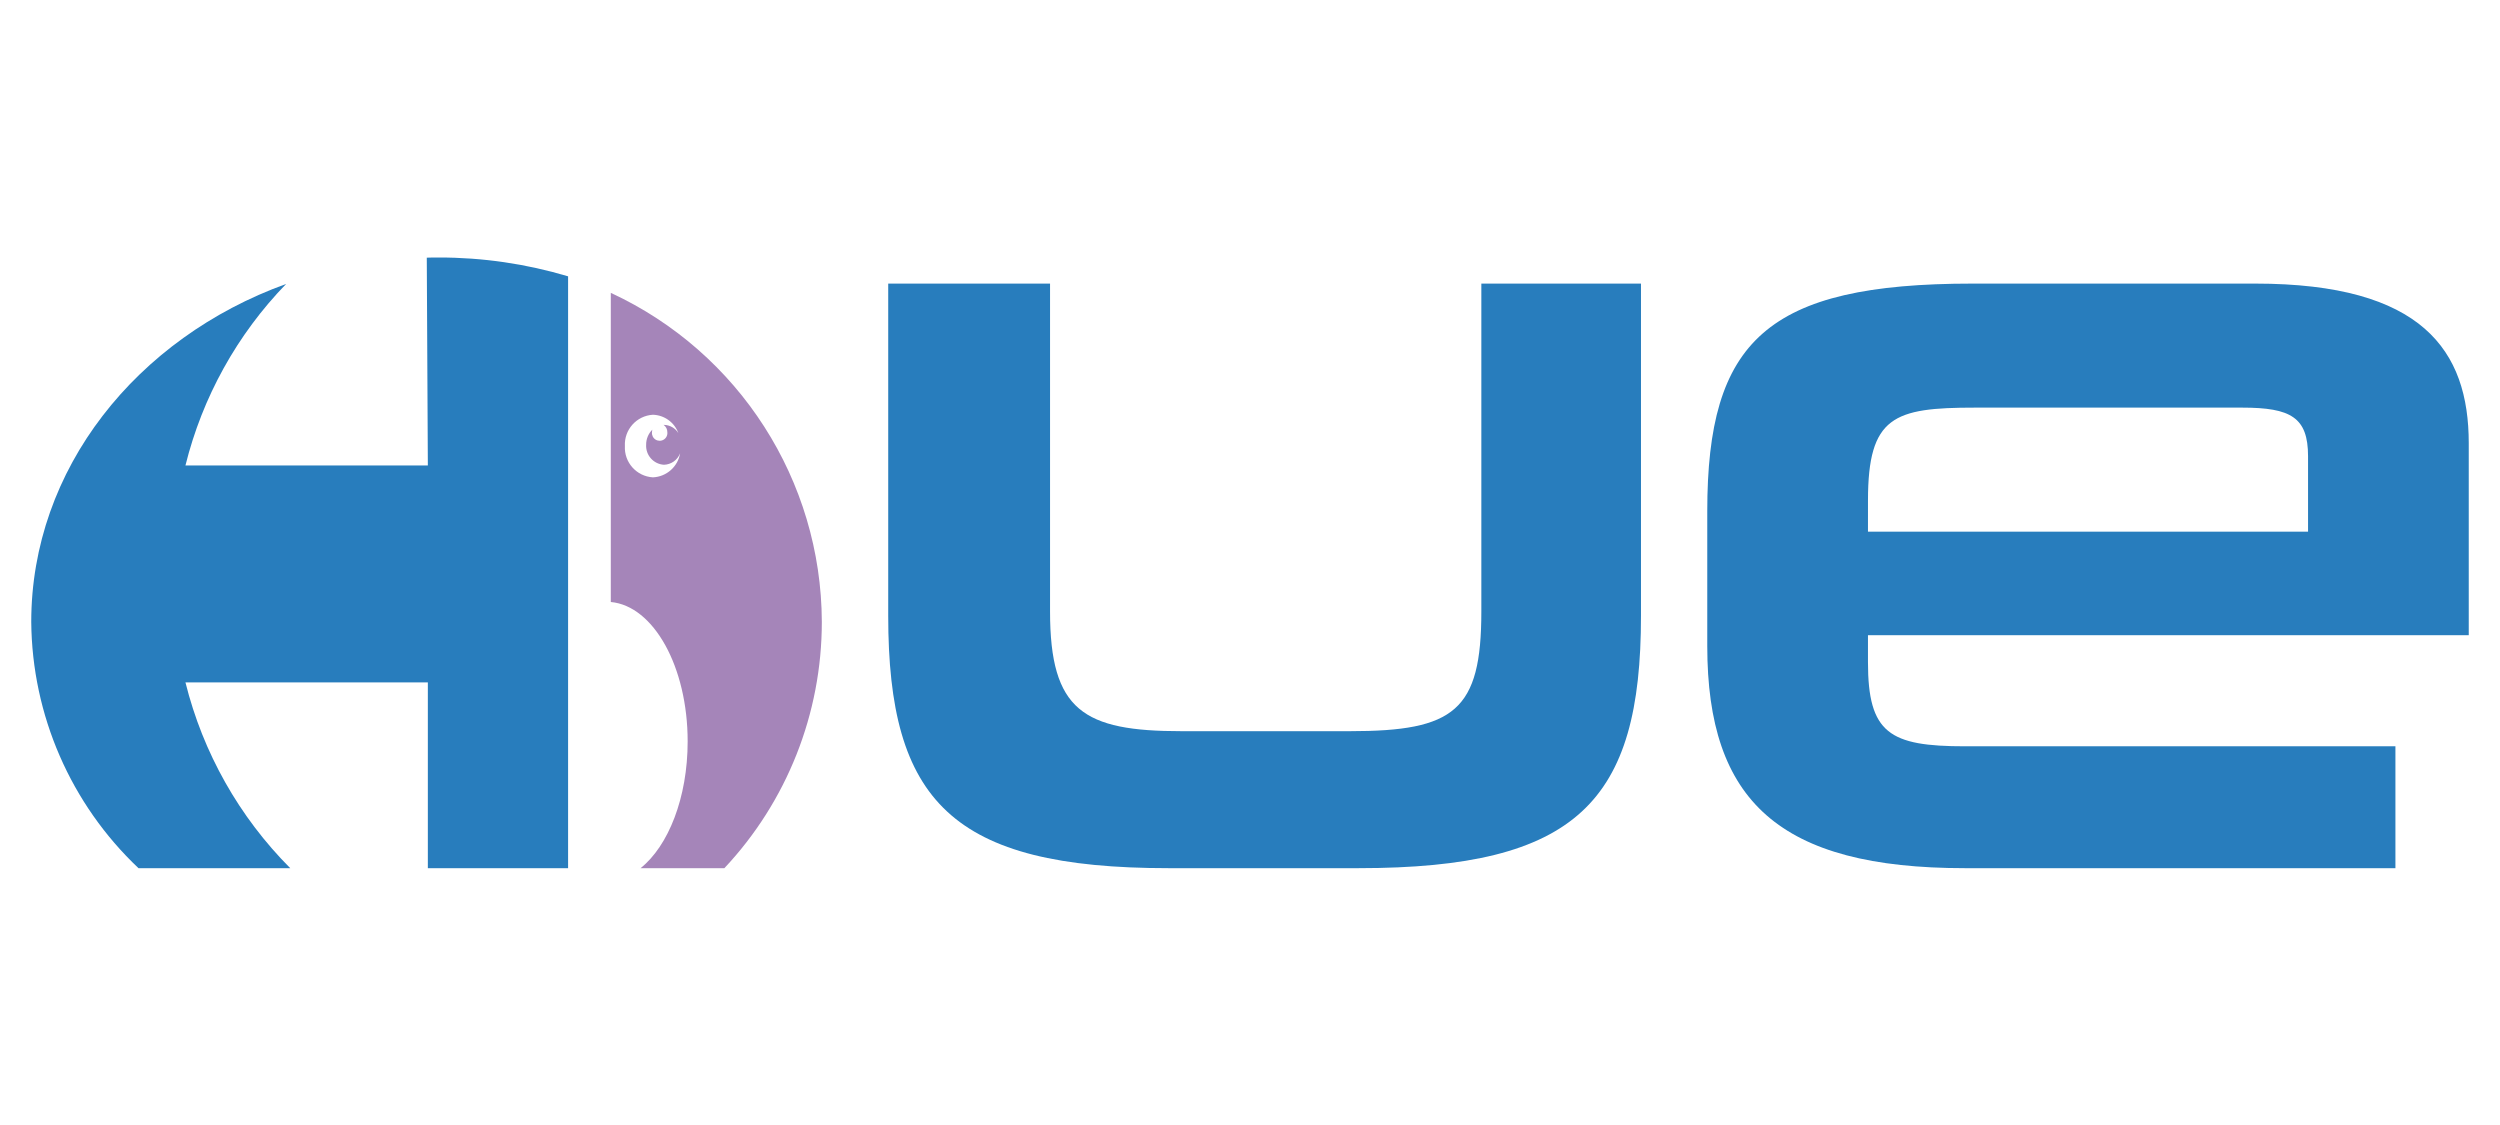
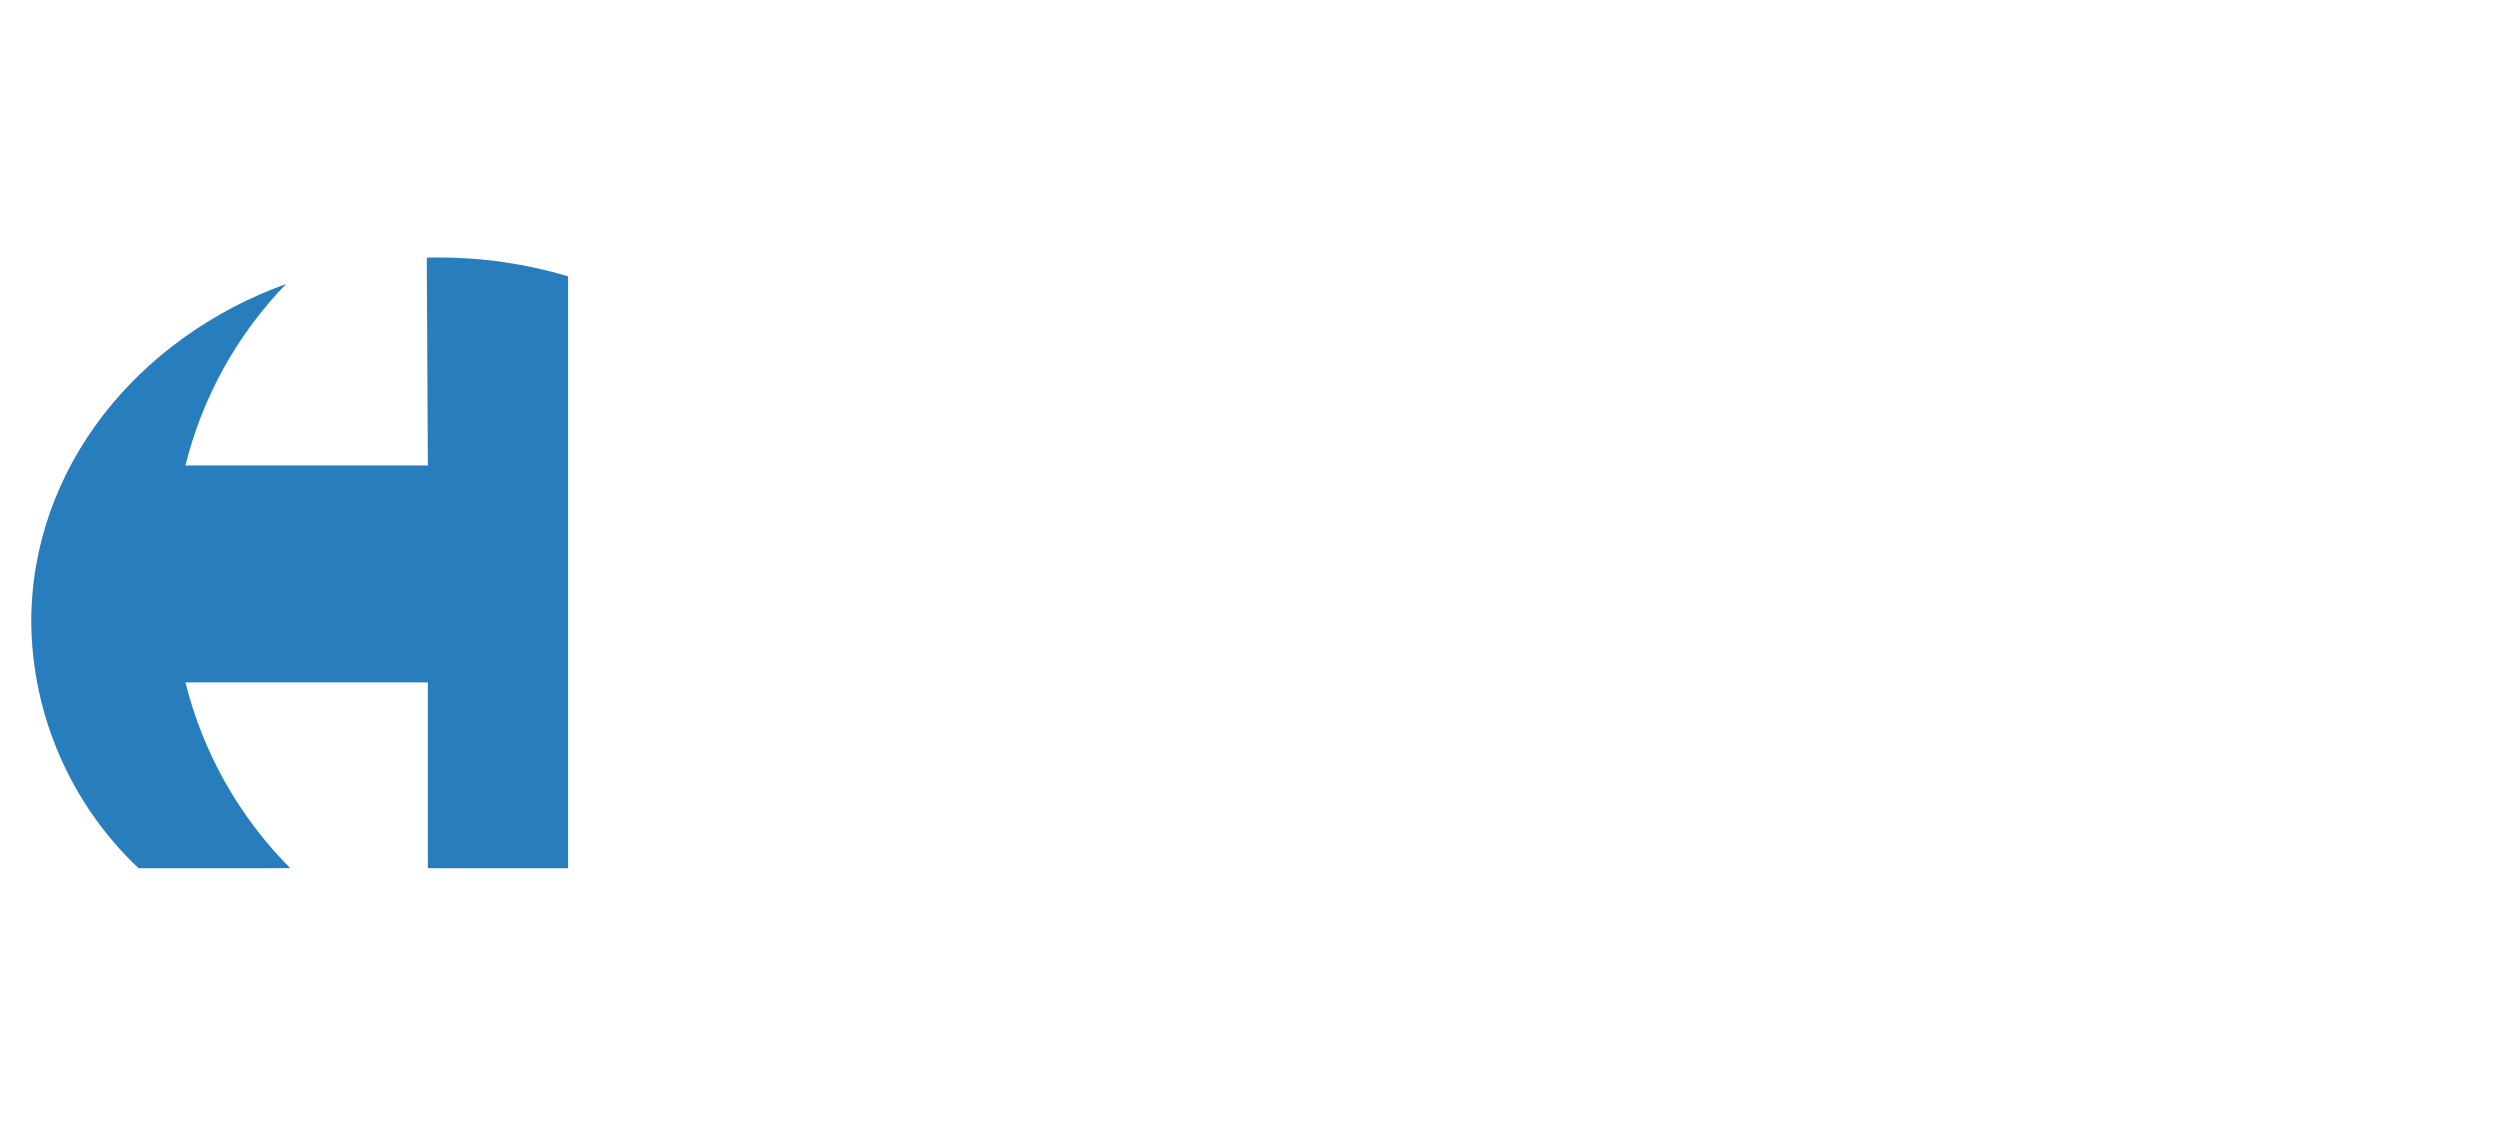
<svg xmlns="http://www.w3.org/2000/svg" width="160" height="72" viewBox="0 0 160 72" fill="none">
  <path d="M28.08 16.48C27.823 16.48 27.569 16.48 27.314 16.491L27.382 29.788H11.869C12.953 25.416 15.175 21.408 18.311 18.173C8.748 21.63 2 30.008 2 39.8C2.049 45.769 4.527 51.461 8.863 55.563H18.575C15.305 52.28 12.987 48.171 11.869 43.674H27.382V55.563H36.358V17.685C33.672 16.883 30.883 16.477 28.08 16.48Z" fill="#287DBD" />
-   <path d="M39.091 18.743V38.528C41.834 38.78 44.01 42.679 44.01 47.453C44.01 51.046 42.776 54.143 40.996 55.563H46.36C50.368 51.293 52.598 45.656 52.597 39.8C52.565 30.754 47.3 22.544 39.091 18.743ZM41.785 30.55C40.738 30.488 39.938 29.593 39.993 28.546C39.939 27.5 40.739 26.606 41.785 26.544C42.516 26.565 43.161 27.029 43.414 27.716C43.216 27.397 42.869 27.199 42.493 27.192H42.471C42.623 27.299 42.713 27.475 42.71 27.662C42.731 27.85 42.642 28.034 42.481 28.134C42.321 28.235 42.117 28.235 41.956 28.134C41.795 28.034 41.706 27.85 41.727 27.662C41.728 27.606 41.736 27.551 41.751 27.497C41.492 27.753 41.349 28.103 41.353 28.467C41.317 29.134 41.827 29.705 42.494 29.745C42.956 29.731 43.364 29.44 43.528 29.008C43.385 29.87 42.657 30.513 41.785 30.55Z" fill="#A585B9" />
-   <path d="M74.793 55.563C60.919 55.563 56.846 51.284 56.846 39.41V18.15H67.203V39.134C67.203 45.486 69.343 46.796 75.625 46.796H86.386C93.082 46.796 94.806 45.486 94.806 39.134V18.15H105.023V39.41C105.024 51.284 100.95 55.563 86.938 55.563H74.793Z" fill="#287DBD" />
-   <path d="M158 40.653V28.366C158 22.429 155.031 18.15 144.332 18.15H126.246C113.062 18.15 109.265 21.809 109.265 32.716V41.344C109.265 51.284 113.89 55.563 125.762 55.563H153.307V47.763H125.762C120.931 47.763 119.55 46.934 119.55 42.378V40.653H158ZM119.551 32.025C119.551 26.64 121.212 26.088 126.385 26.088H143.502C146.61 26.088 147.715 26.71 147.715 29.195V34.027H119.55L119.551 32.025Z" fill="#287DBD" />
</svg>